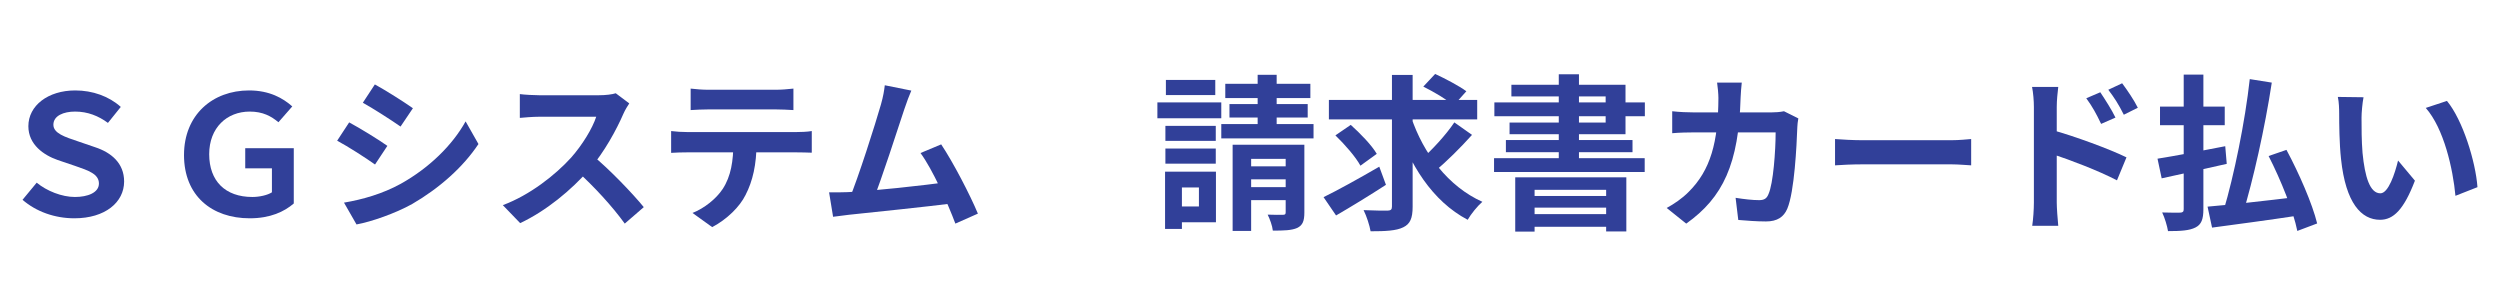
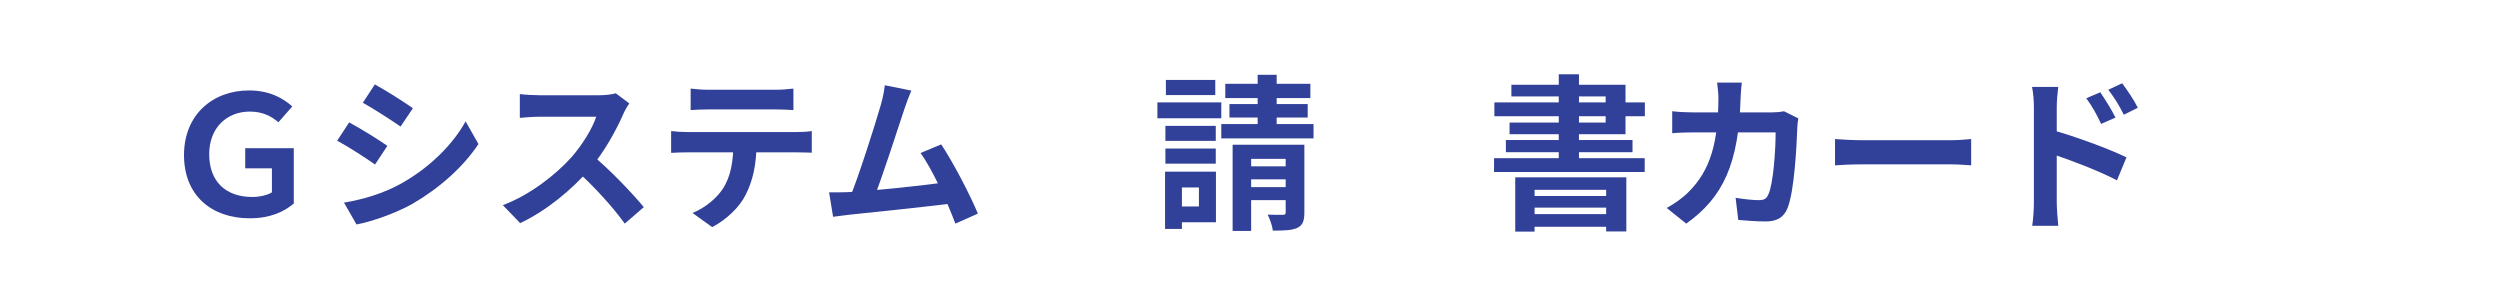
<svg xmlns="http://www.w3.org/2000/svg" fill="none" viewBox="0 0 333 41" height="41" width="333">
-   <path fill="#314099" d="M314.822 12.954C314.667 13.731 314.556 15.039 314.556 15.66C314.556 17.101 314.556 18.742 314.689 20.361C315 23.555 315.667 25.75 317.067 25.75C318.133 25.75 319 23.133 319.422 21.381L321.667 24.065C320.178 27.945 318.8 29.276 317.022 29.276C314.556 29.276 312.445 27.103 311.823 21.16C311.6 19.119 311.578 16.503 311.578 15.15C311.578 14.551 311.556 13.598 311.4 12.91L314.822 12.954ZM325.933 13.442C328.044 15.993 329.755 21.537 329.999 24.929L327.066 26.083C326.733 22.49 325.533 17.124 323.111 14.374L325.933 13.442Z" />
-   <path fill="#314099" d="M299.668 10.537L302.601 11.003C301.69 17.012 300.113 24.02 298.713 28.588L296.179 28.056C297.557 23.444 299.046 16.214 299.668 10.537ZM294.046 27.524C297.002 27.28 301.735 26.748 306.134 26.215L306.223 28.699C302.157 29.32 297.779 29.897 294.646 30.318L294.046 27.524ZM302.179 20.782L304.557 19.962C306.223 23.067 308.001 27.125 308.645 29.764L306.001 30.762C305.49 28.167 303.824 23.998 302.179 20.782ZM287.713 14.196H296.335V16.68H287.713V14.196ZM290.869 9.938H293.491V27.857C293.491 29.209 293.224 29.897 292.446 30.296C291.624 30.717 290.469 30.784 288.78 30.784C288.669 30.096 288.335 28.988 288.002 28.3C289.002 28.344 290.091 28.322 290.424 28.322C290.757 28.3 290.869 28.189 290.869 27.857V9.938ZM287.38 21.137C289.646 20.782 293.135 20.117 296.402 19.474L296.602 21.825C293.602 22.512 290.38 23.222 287.935 23.754L287.38 21.137Z" />
  <path fill="#314099" d="M279.758 12.289C280.381 13.221 281.292 14.64 281.78 15.66L279.869 16.503C279.203 15.106 278.714 14.219 277.892 13.088L279.758 12.289ZM282.669 11.092C283.336 11.979 284.269 13.354 284.758 14.352L282.892 15.283C282.18 13.864 281.647 13.043 280.825 11.957L282.669 11.092ZM270.914 26.992C270.914 25.306 270.914 16.126 270.914 14.241C270.914 13.442 270.825 12.356 270.67 11.58H274.159C274.07 12.356 273.959 13.332 273.959 14.241C273.959 16.702 273.959 25.351 273.959 26.992C273.959 27.635 274.07 29.187 274.159 30.074H270.692C270.825 29.209 270.914 27.879 270.914 26.992ZM273.292 17.301C276.27 18.122 281.047 19.873 283.247 20.96L281.98 24.02C279.469 22.712 275.714 21.293 273.292 20.494V17.301Z" />
  <path fill="#314099" d="M244.427 18.52C245.249 18.587 246.849 18.676 248.004 18.676C250.626 18.676 257.959 18.676 259.937 18.676C260.981 18.676 261.959 18.565 262.559 18.52V22.024C262.026 22.002 260.893 21.891 259.959 21.891C257.937 21.891 250.626 21.891 248.004 21.891C246.76 21.891 245.271 21.958 244.427 22.024V18.52Z" />
  <path fill="#314099" d="M232.004 11.003C231.938 11.535 231.871 12.466 231.849 12.999C231.604 21.802 229.516 26.304 224.605 29.786L222.005 27.701C222.938 27.191 224.049 26.459 224.938 25.55C227.849 22.667 228.871 18.898 228.893 13.043C228.893 12.555 228.805 11.535 228.716 11.003H232.004ZM239.537 15.771C239.471 16.125 239.404 16.68 239.404 16.924C239.315 19.341 239.026 25.528 238.071 27.79C237.604 28.899 236.737 29.497 235.226 29.497C233.938 29.497 232.627 29.387 231.538 29.298L231.182 26.349C232.293 26.526 233.427 26.659 234.315 26.659C235.026 26.659 235.338 26.415 235.56 25.861C236.204 24.464 236.515 20.029 236.515 17.634H225.671C224.916 17.634 223.671 17.656 222.738 17.744V14.817C223.671 14.928 224.805 14.972 225.649 14.972H235.938C236.515 14.972 237.093 14.928 237.626 14.817L239.537 15.771Z" />
  <path fill="#314099" d="M201.829 23.62H216.628V30.828H213.939V25.284H204.407V30.85H201.829V23.62ZM203.184 26.104H214.895V27.656H203.184V26.104ZM203.184 28.521H214.895V30.207H203.184V28.521ZM207.629 9.894H210.317V22.268H207.629V9.894ZM201.318 11.291H216.517V17.877H201.073V16.325H213.873V12.843H201.318V11.291ZM199.051 13.641H219.095V15.482H199.051V13.641ZM200.585 18.653H217.45V20.272H200.585V18.653ZM199.007 21.07H219.073V22.911H199.007V21.07Z" />
-   <path fill="#314099" d="M177.008 13.309H196.763V15.904H177.008V13.309ZM187.963 15.593C189.585 20.45 192.896 24.84 197.451 26.881C196.807 27.435 195.94 28.499 195.496 29.276C190.785 26.792 187.719 21.913 185.852 16.192L187.963 15.593ZM193.718 16.303L196.074 17.966C194.563 19.651 192.674 21.536 191.207 22.734L189.274 21.27C190.696 20.028 192.607 17.966 193.718 16.303ZM189.585 11.535L191.163 9.85C192.496 10.47 194.363 11.446 195.318 12.156L193.629 14.041C192.785 13.287 190.963 12.222 189.585 11.535ZM177.875 18.032L179.919 16.635C181.163 17.744 182.719 19.341 183.385 20.494L181.208 22.069C180.608 20.938 179.119 19.23 177.875 18.032ZM185.408 9.983H188.163V27.524C188.163 29.076 187.83 29.83 186.919 30.273C185.985 30.739 184.541 30.806 182.563 30.806C182.43 30.03 182.03 28.788 181.63 27.989C182.985 28.056 184.385 28.056 184.83 28.056C185.252 28.034 185.408 27.923 185.408 27.502V9.983ZM176.297 26.26C178.163 25.351 181.052 23.754 183.719 22.201L184.608 24.619C182.385 26.06 179.919 27.568 177.963 28.699L176.297 26.26Z" />
  <path fill="#314099" d="M155.231 16.769H161.941V18.765H155.231V16.769ZM155.297 10.648H161.875V12.666H155.297V10.648ZM155.231 19.785H161.941V21.803H155.231V19.785ZM154.164 13.642H162.675V15.749H154.164V13.642ZM156.386 22.867H161.964V29.609H156.386V27.502H159.697V24.974H156.386V22.867ZM155.186 22.867H157.431V30.496H155.186V22.867ZM163.208 11.158H174.541V13.066H163.208V11.158ZM163.764 13.864H174.185V15.66H163.764V13.864ZM162.675 16.525H174.963V18.432H162.675V16.525ZM167.519 9.961H170.052V18.144H167.519V9.961ZM164.186 19.275H172.719V21.16H166.652V30.762H164.186V19.275ZM171.252 19.275H173.741V28.3C173.741 29.431 173.519 30.008 172.785 30.363C172.03 30.695 170.985 30.718 169.541 30.718C169.474 30.074 169.141 29.165 168.852 28.589C169.674 28.633 170.608 28.611 170.897 28.611C171.185 28.611 171.252 28.522 171.252 28.278V19.275ZM165.275 22.158H172.541V23.887H165.275V22.158ZM165.275 24.93H172.541V26.659H165.275V24.93Z" />
  <path fill="#314099" d="M121.389 12.067C121.1 12.732 120.789 13.553 120.455 14.551C119.633 17.034 117.322 24.175 116.367 26.481L113.1 26.592C114.3 23.754 116.611 16.48 117.344 13.908C117.655 12.799 117.767 12.089 117.855 11.357L121.389 12.067ZM125.366 19.23C126.966 21.625 129.233 25.993 130.255 28.455L127.255 29.785C126.255 27.102 124.188 22.512 122.611 20.383L125.366 19.23ZM112.878 25.594C115.967 25.483 123.233 24.663 126.344 24.241L126.988 27.08C123.7 27.501 116.056 28.3 113.056 28.61C112.5 28.677 111.656 28.788 110.967 28.876L110.434 25.616C111.189 25.639 112.167 25.616 112.878 25.594Z" />
  <path fill="#314099" d="M91.995 11.801C92.707 11.889 93.618 11.956 94.373 11.956C95.773 11.956 101.995 11.956 103.306 11.956C104.039 11.956 104.928 11.889 105.684 11.801V14.662C104.928 14.617 104.061 14.573 103.306 14.573C101.995 14.573 95.773 14.573 94.373 14.573C93.618 14.573 92.662 14.617 91.995 14.662V11.801ZM89.395 17.456C90.062 17.544 90.84 17.589 91.529 17.589C92.929 17.589 104.773 17.589 106.084 17.589C106.55 17.589 107.528 17.567 108.128 17.456V20.338C107.55 20.316 106.706 20.294 106.084 20.294C104.773 20.294 92.929 20.294 91.529 20.294C90.884 20.294 90.018 20.316 89.395 20.361V17.456ZM100.773 19.008C100.773 21.913 100.262 24.131 99.306 25.971C98.551 27.523 96.817 29.231 94.862 30.251L92.24 28.366C93.817 27.745 95.395 26.481 96.262 25.173C97.373 23.487 97.684 21.403 97.684 19.03L100.773 19.008Z" />
  <path fill="#314099" d="M83.818 13.775C83.641 14.018 83.24 14.684 83.04 15.149C82.129 17.256 80.485 20.272 78.574 22.49C76.085 25.35 72.73 28.1 69.286 29.719L66.975 27.324C70.574 25.993 73.996 23.288 76.085 20.982C77.552 19.319 78.907 17.123 79.418 15.549C78.485 15.549 72.819 15.549 71.863 15.549C70.952 15.549 69.73 15.659 69.241 15.704V12.533C69.841 12.621 71.219 12.688 71.863 12.688C73.041 12.688 78.73 12.688 79.707 12.688C80.685 12.688 81.552 12.577 82.018 12.422L83.818 13.775ZM78.863 20.649C81.152 22.512 84.307 25.816 85.751 27.59L83.218 29.785C81.574 27.501 79.152 24.863 76.774 22.711L78.863 20.649Z" />
  <path fill="#314099" d="M49.931 11.246C51.398 12.044 53.842 13.597 54.998 14.417L53.353 16.857C52.109 15.992 49.798 14.506 48.331 13.685L49.931 11.246ZM45.82 26.991C48.309 26.57 50.953 25.816 53.375 24.485C57.153 22.378 60.264 19.34 62.019 16.169L63.73 19.185C61.686 22.267 58.531 25.062 54.909 27.168C52.642 28.432 49.442 29.541 47.487 29.896L45.82 26.991ZM46.509 16.302C47.998 17.101 50.442 18.608 51.598 19.429L49.953 21.913C48.709 21.026 46.398 19.54 44.909 18.741L46.509 16.302Z" />
  <path fill="#314099" d="M33.265 29.077C28.221 29.077 24.51 26.083 24.51 20.65C24.51 15.284 28.332 12.046 33.176 12.046C35.909 12.046 37.709 13.088 38.931 14.175L37.087 16.282C36.131 15.483 35.02 14.862 33.265 14.862C30.221 14.862 27.865 17.013 27.865 20.539C27.865 24.11 29.998 26.238 33.62 26.238C34.554 26.238 35.643 25.994 36.22 25.617V22.424H32.665V19.741H39.131V27.103C37.865 28.19 36.02 29.077 33.265 29.077Z" />
-   <path fill="#314099" d="M9.911 29.077C7.289 29.077 4.822 28.19 3 26.615L4.889 24.331C6.222 25.44 8.244 26.238 9.977 26.238C11.688 26.238 13.177 25.662 13.177 24.442C13.177 23.178 11.777 22.712 10.044 22.114L7.689 21.315C5.844 20.672 3.778 19.275 3.778 16.814C3.778 14.064 6.4 12.046 10.022 12.046C12.333 12.046 14.511 12.822 16.088 14.241L14.377 16.37C13.111 15.439 11.688 14.862 10 14.862C8.466 14.862 7.111 15.417 7.111 16.614C7.111 17.767 8.689 18.255 10.333 18.809L12.666 19.608C14.822 20.317 16.533 21.737 16.533 24.176C16.533 26.948 13.999 29.077 9.911 29.077Z" />
</svg>